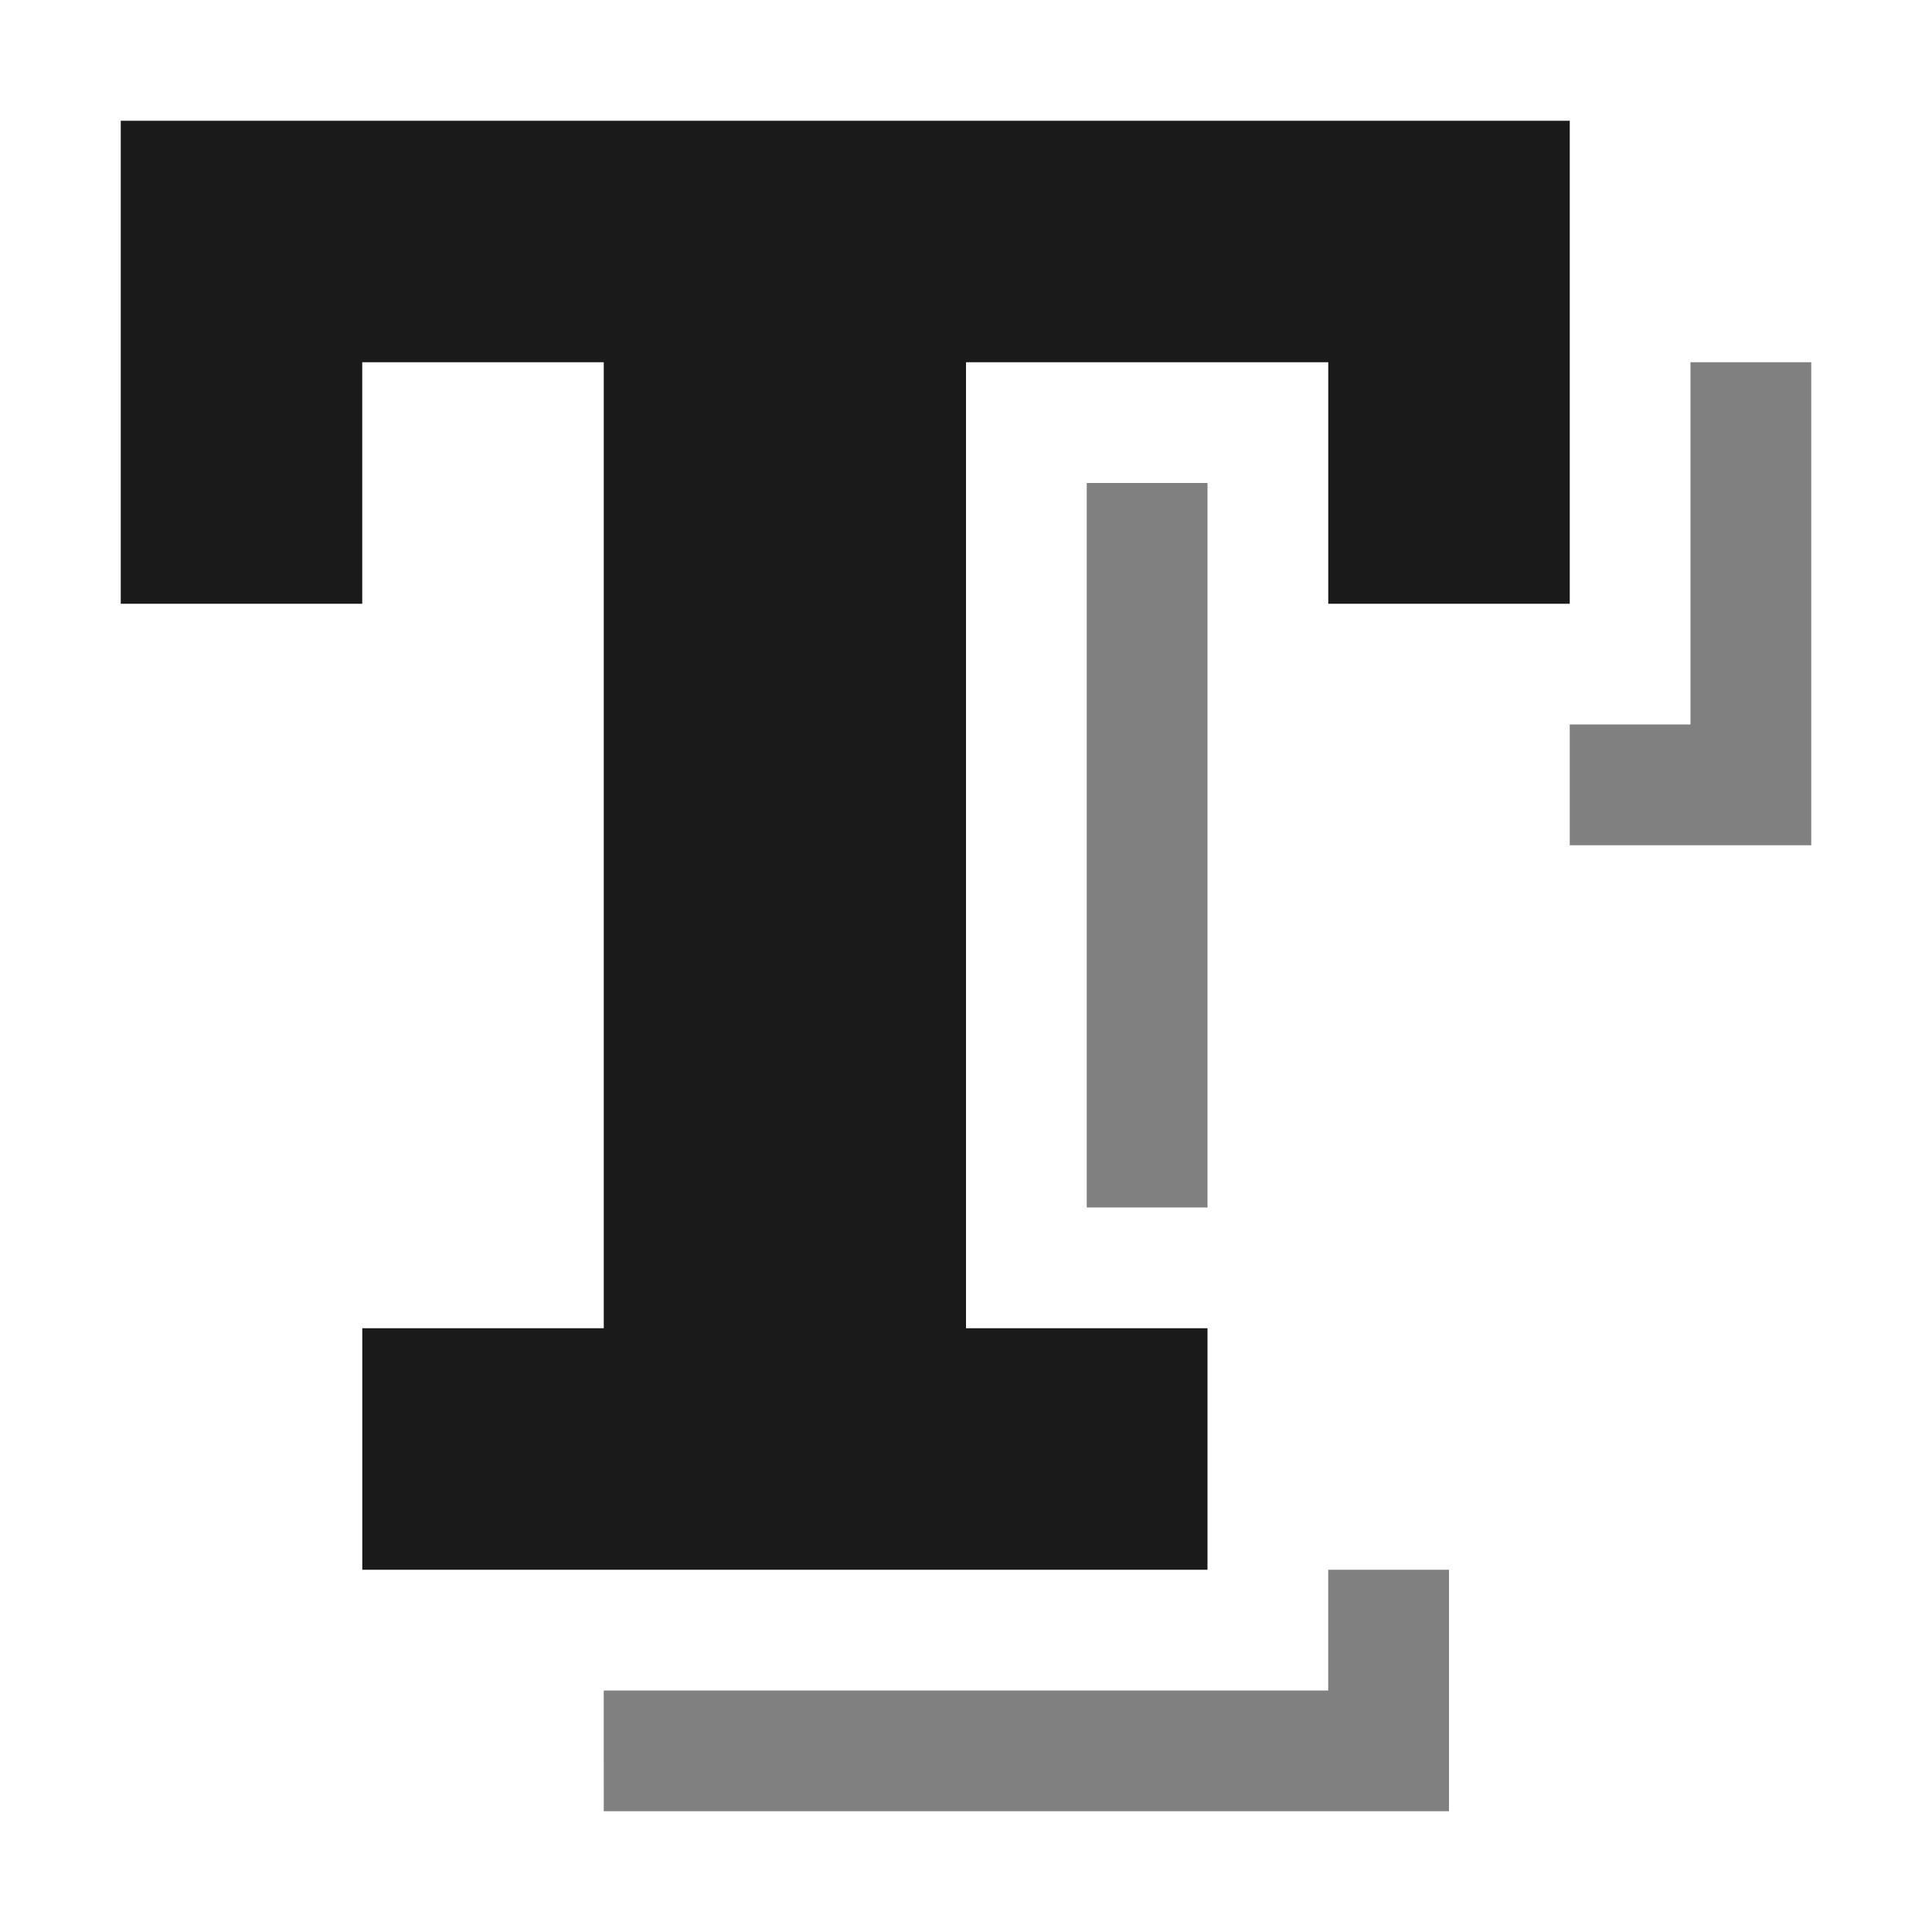
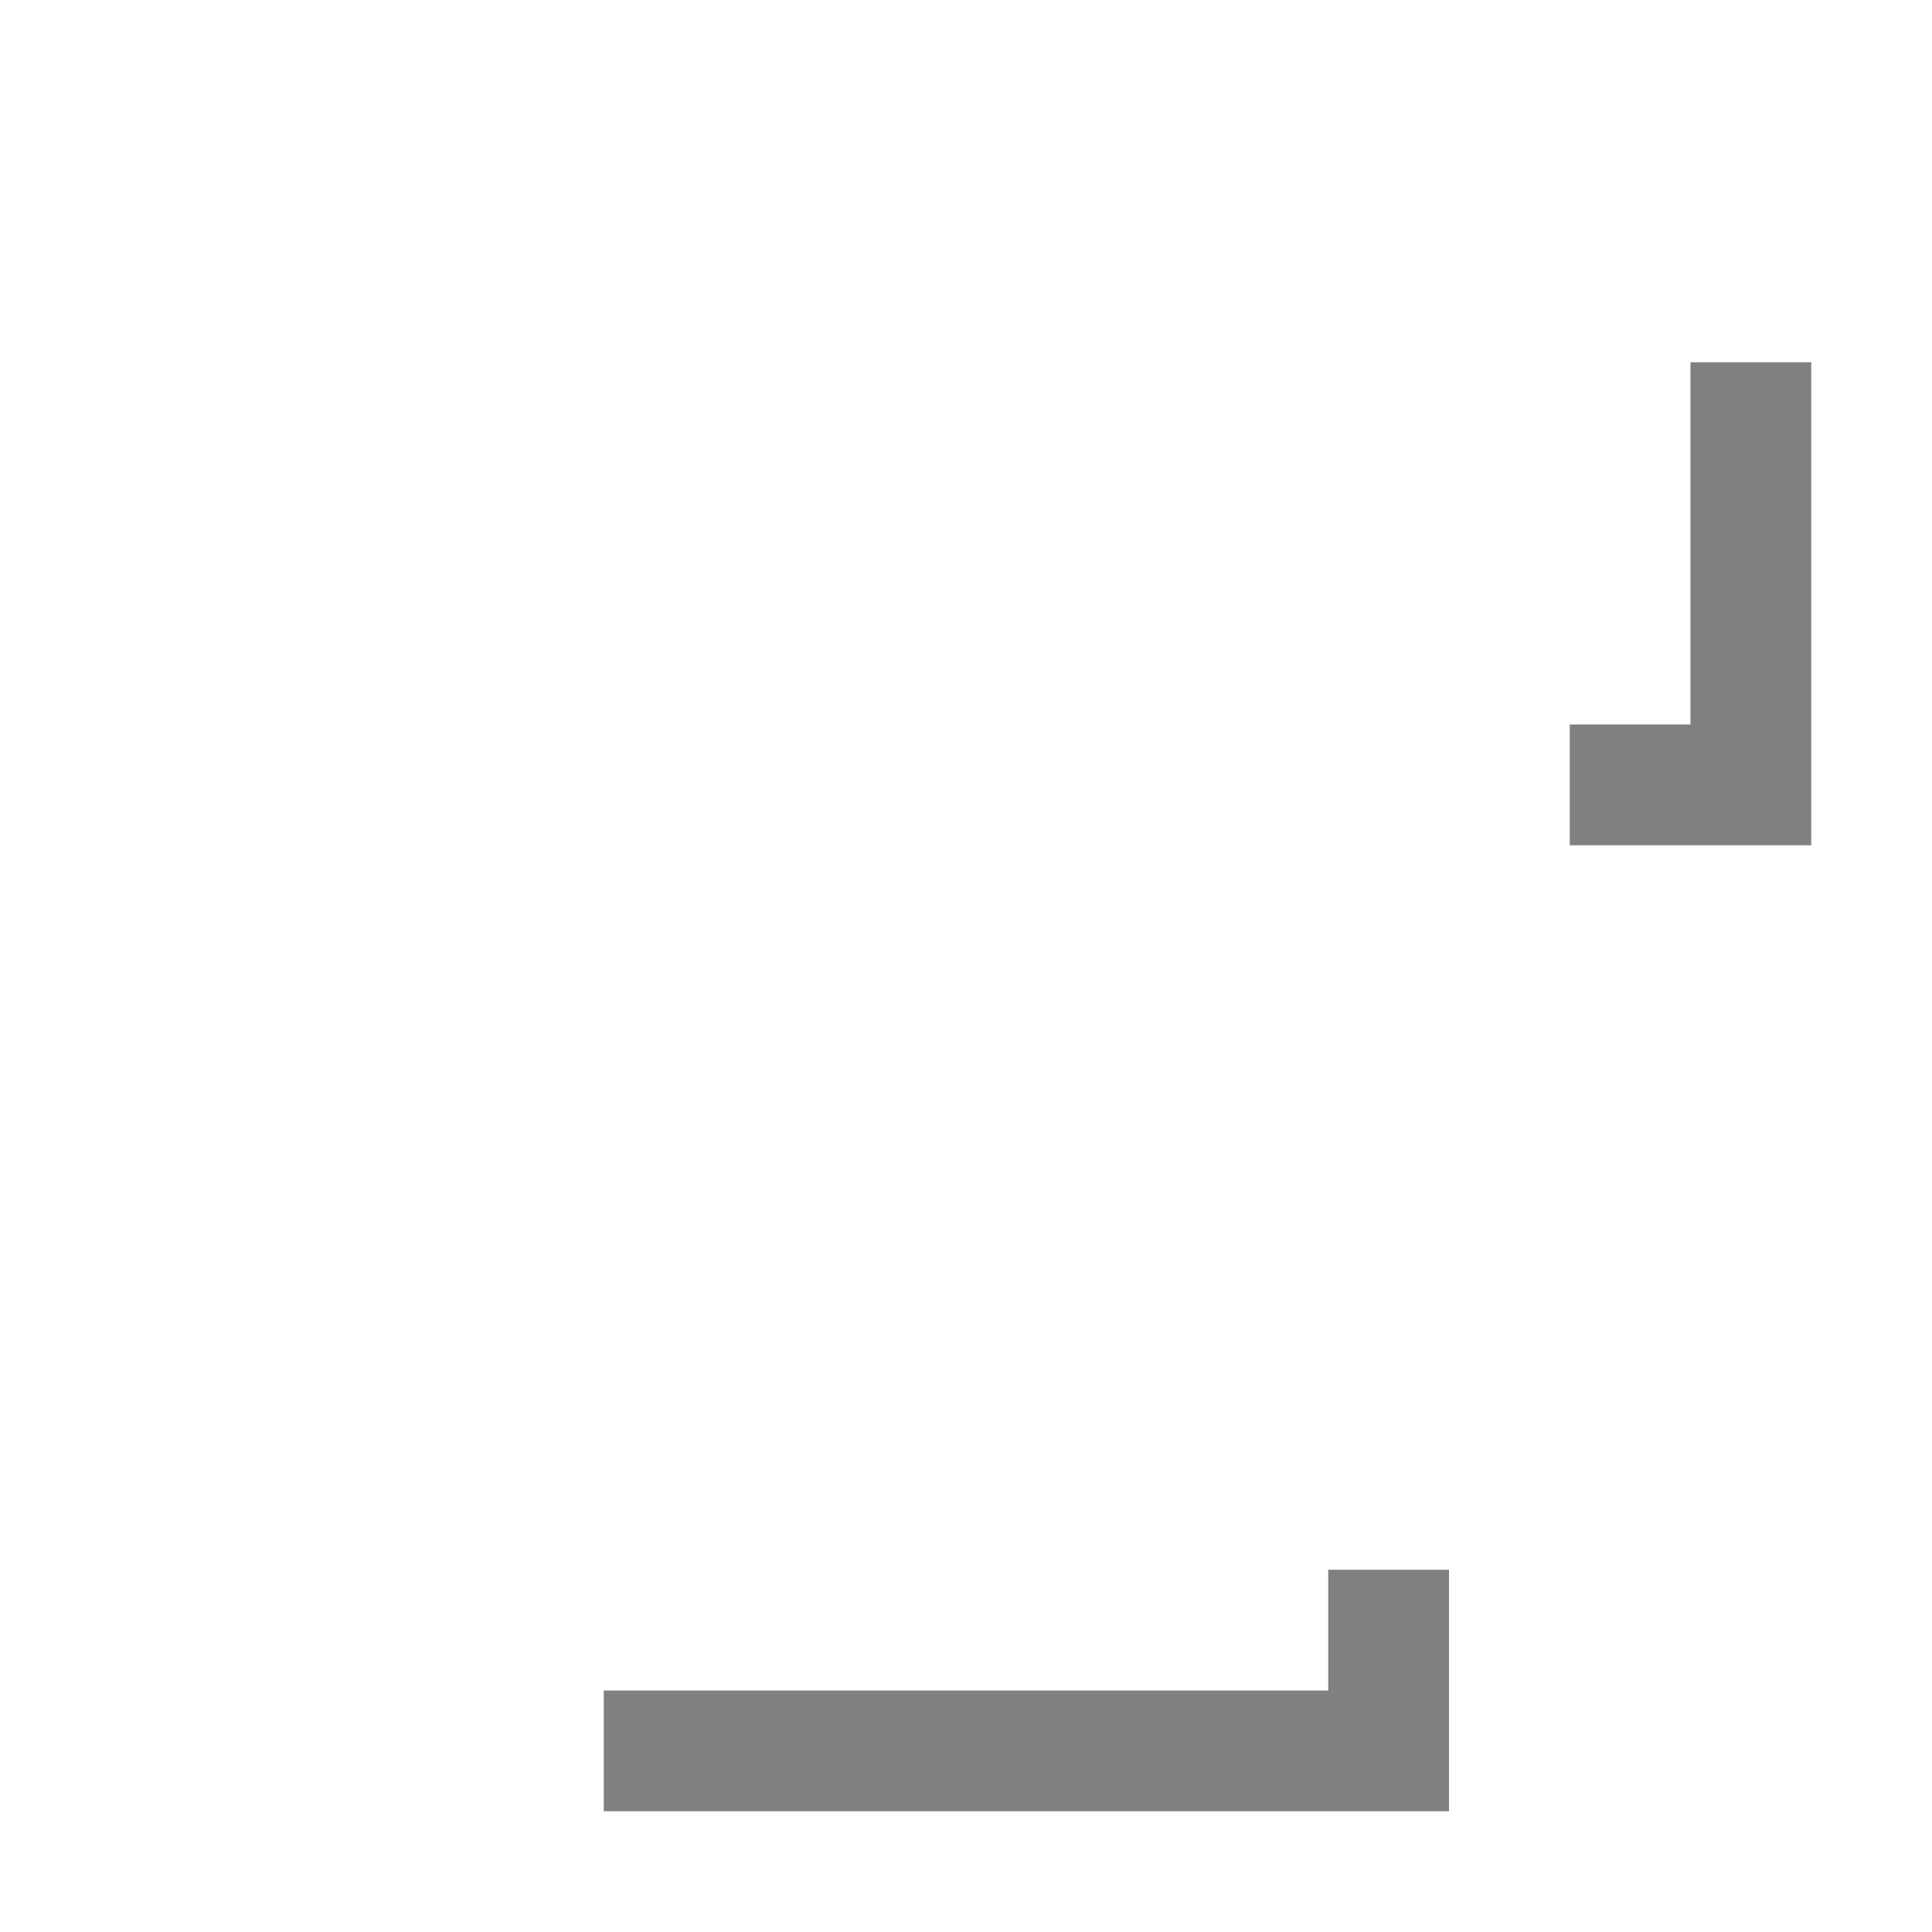
<svg xmlns="http://www.w3.org/2000/svg" xml:space="preserve" width="150px" height="150px" version="1.1" style="shape-rendering:geometricPrecision; text-rendering:geometricPrecision; image-rendering:optimizeQuality; fill-rule:evenodd; clip-rule:evenodd" viewBox="0 0 150.002 150.002">
  <defs>
    <style type="text/css">
   
    .fil2 {fill:none}
    .fil1 {fill:#1A1A1A}
    .fil0 {fill:gray}
   
  </style>
  </defs>
  <g id="Layers_x0020_Mask">
-     <polygon class="fil0" points="93.751,93.751 93.751,45.537 93.751,45.537 93.751,37.501 84.376,37.501 84.376,93.751 " />
    <polygon class="fil0" points="121.877,56.25 121.877,65.626 140.626,65.626 140.626,28.125 131.25,28.125 131.25,56.25 " />
    <polygon class="fil0" points="46.875,131.252 46.877,140.626 112.501,140.626 112.501,121.877 103.125,121.877 103.125,131.252 " />
-     <polygon class="fil1" points="9.376,46.877 28.125,46.877 28.125,28.125 46.877,28.125 46.877,103.127 28.127,103.127 28.127,121.877 93.751,121.877 93.751,103.127 75.002,103.127 75.002,28.125 103.127,28.125 103.127,46.877 121.877,46.877 121.877,9.376 9.376,9.377 " />
  </g>
-   <rect class="fil2" x="-0.001" y="-0.001" width="150.002" height="150.002" />
</svg>